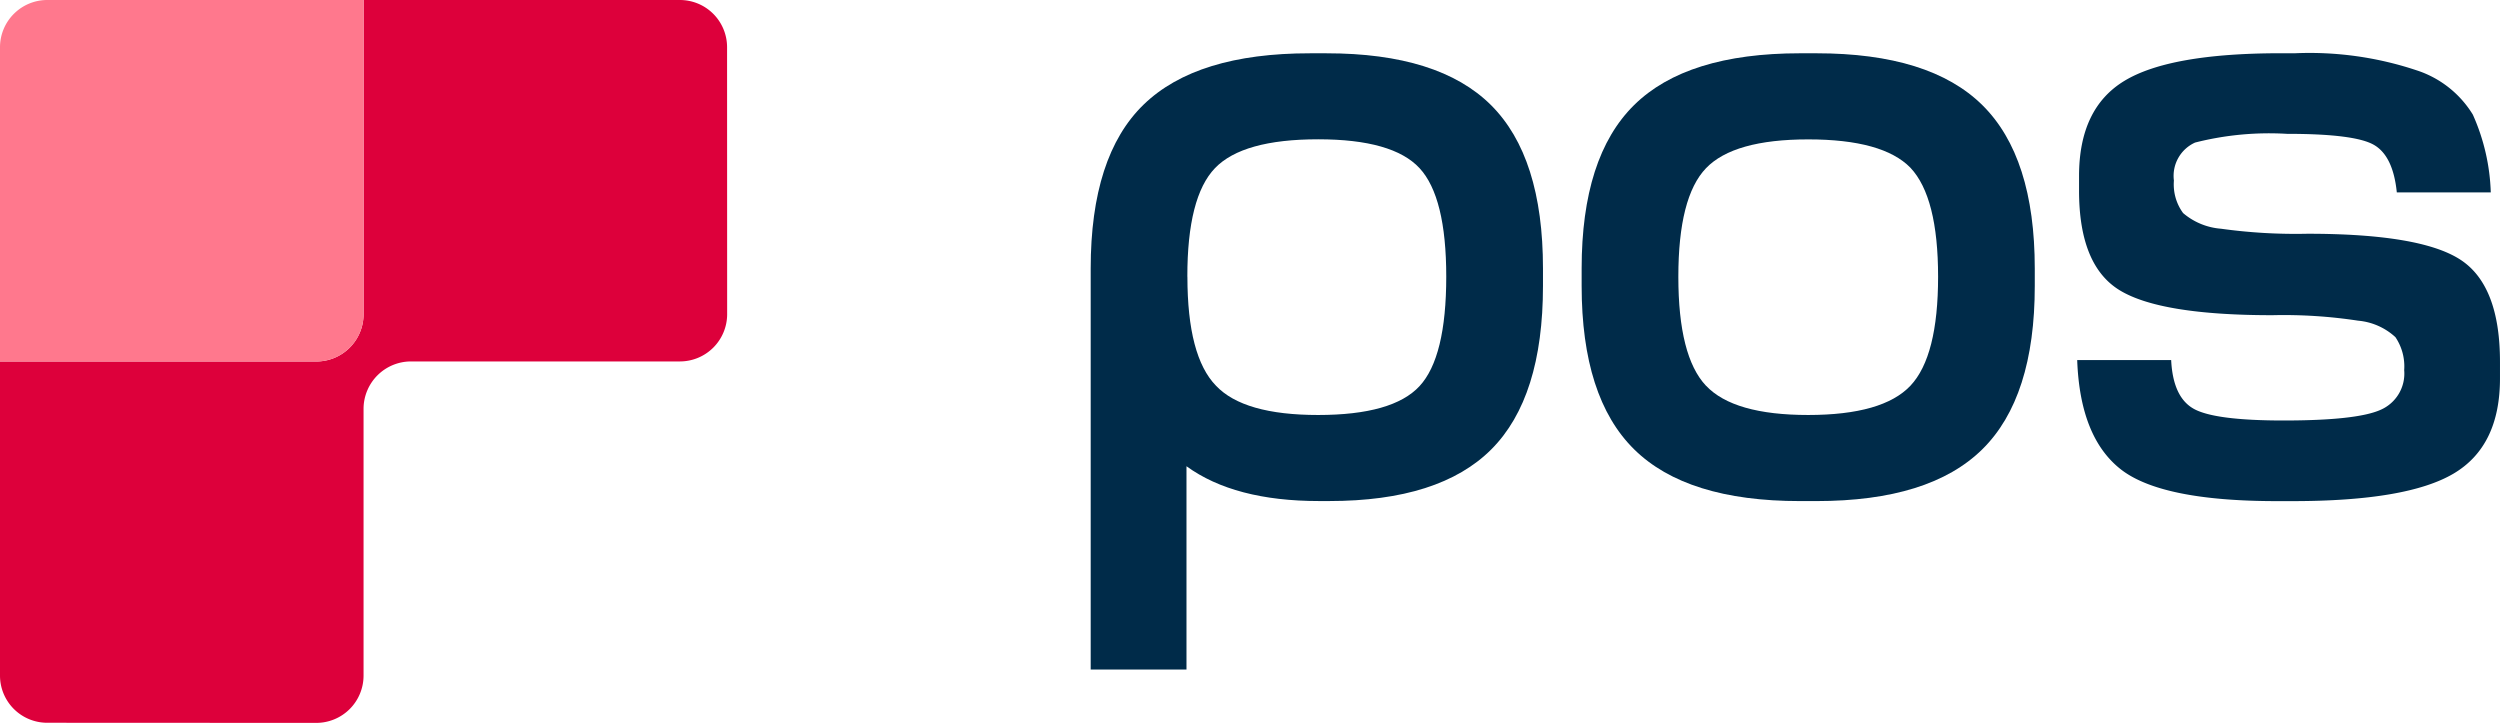
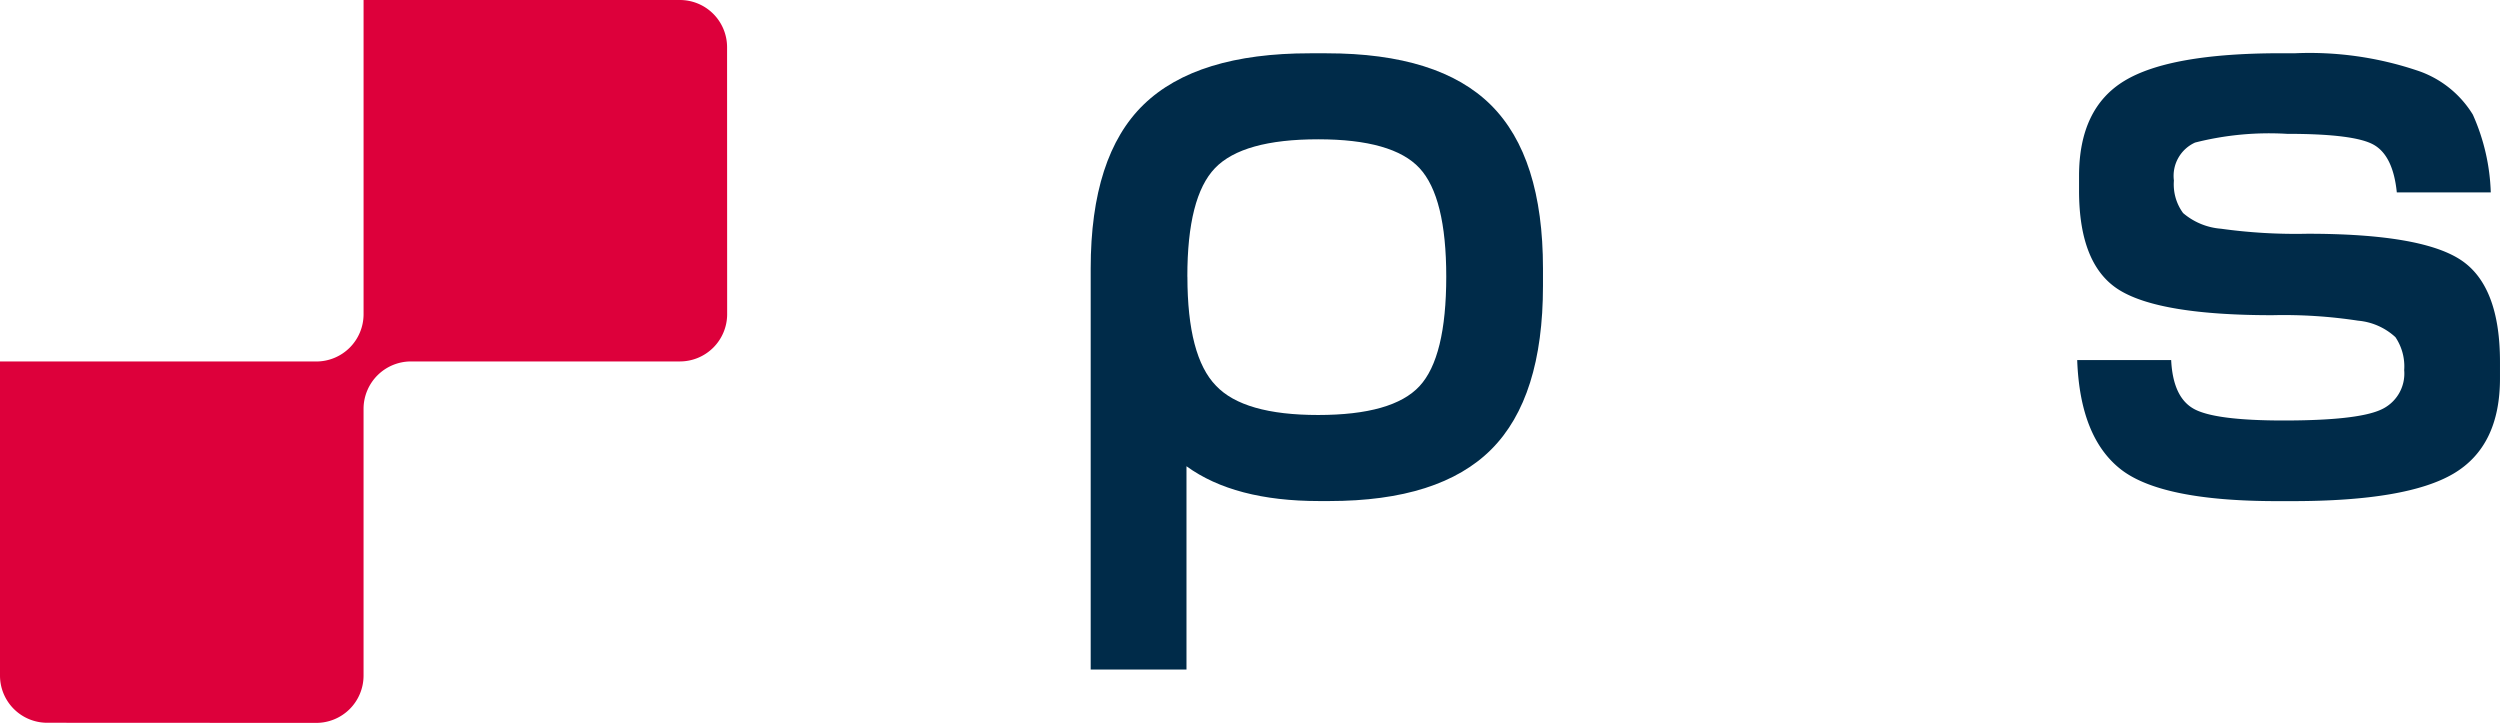
<svg xmlns="http://www.w3.org/2000/svg" width="159.853" height="46.221" viewBox="0 0 159.853 46.221">
  <defs>
    <clipPath id="clip-path">
      <rect id="Rectángulo_88" data-name="Rectángulo 88" width="159.853" height="46.221" fill="none" />
    </clipPath>
  </defs>
  <g id="Grupo_57" data-name="Grupo 57" transform="translate(0 0)">
    <g id="Grupo_56" data-name="Grupo 56" transform="translate(0 0)" clip-path="url(#clip-path)">
      <path id="Trazado_13887" data-name="Trazado 13887" d="M46.49,3.018A3.018,3.018,0,0,0,43.458,0L23.247,0V20.1a3.023,3.023,0,0,1-3.031,3.014H0V43.2a3.017,3.017,0,0,0,3.031,3.014l17.184.008a3.023,3.023,0,0,0,3.031-3.014V26.125a3.035,3.035,0,0,1,3.032-3.014H43.462A3.023,3.023,0,0,0,46.495,20.1Z" transform="translate(0 0)" fill="#dd003b" />
-       <path id="Trazado_13888" data-name="Trazado 13888" d="M23.248,0H3.032A3.024,3.024,0,0,0,0,3.014v20.1H20.216A3.023,3.023,0,0,0,23.248,20.1Z" transform="translate(0 0)" fill="#ff788d" />
      <path id="Trazado_13889" data-name="Trazado 13889" d="M118.408,19.58q0-7.2,3.387-10.481t10.631-3.278h1.061q7.184,0,10.513,3.308t3.328,10.451v1.112q0,7.144-3.3,10.451t-10.366,3.308h-.648q-5.419,0-8.481-2.226v13h-6.125Zm6.184.527q0,5.094,1.826,6.967,1.767,1.875,6.537,1.874t6.479-1.845q1.708-1.843,1.709-7,0-5.095-1.709-6.939t-6.479-1.844q-4.83,0-6.6,1.844t-1.767,6.939" transform="translate(-48.668 -2.413)" fill="#002b49" />
-       <path id="Trazado_13890" data-name="Trazado 13890" d="M171.708,20.694V19.58q0-7.143,3.357-10.451t10.6-3.309h1.06q7.244,0,10.6,3.309t3.357,10.451v1.113q0,7.143-3.357,10.451t-10.6,3.309h-1.06q-7.244,0-10.6-3.309t-3.357-10.451m7.951,6.381q1.767,1.875,6.538,1.874t6.537-1.874Q194.5,25.2,194.5,20.108t-1.767-6.968q-1.767-1.814-6.537-1.814t-6.538,1.844q-1.767,1.845-1.767,6.939t1.767,6.967" transform="translate(-70.576 -2.413)" fill="#002b49" />
      <path id="Trazado_13891" data-name="Trazado 13891" d="M225.507,25.436h6.008q.117,2.4,1.472,3.132t5.713.732q4.652,0,6.184-.673a2.524,2.524,0,0,0,1.531-2.547,3.342,3.342,0,0,0-.56-2.108,4.043,4.043,0,0,0-2.385-1.054,31.423,31.423,0,0,0-5.477-.351q-7.127,0-9.748-1.581T225.625,14.6v-.937q0-4.332,2.915-6.089t9.984-1.757h.942A21.586,21.586,0,0,1,247.181,6.9a6.6,6.6,0,0,1,3.622,2.84,13.119,13.119,0,0,1,1.148,4.977h-6.008q-.236-2.341-1.472-3.045t-5.536-.7a19.225,19.225,0,0,0-5.89.556,2.336,2.336,0,0,0-1.355,2.43,3.093,3.093,0,0,0,.589,2.079,4.226,4.226,0,0,0,2.415,1,34.625,34.625,0,0,0,5.536.322q7.185,0,9.748,1.639t2.562,6.558v1.054q0,4.334-2.974,6.089t-10.278,1.757h-1q-7.421,0-10.013-2.049t-2.768-6.968" transform="translate(-92.688 -2.413)" fill="#002b49" />
    </g>
  </g>
</svg>